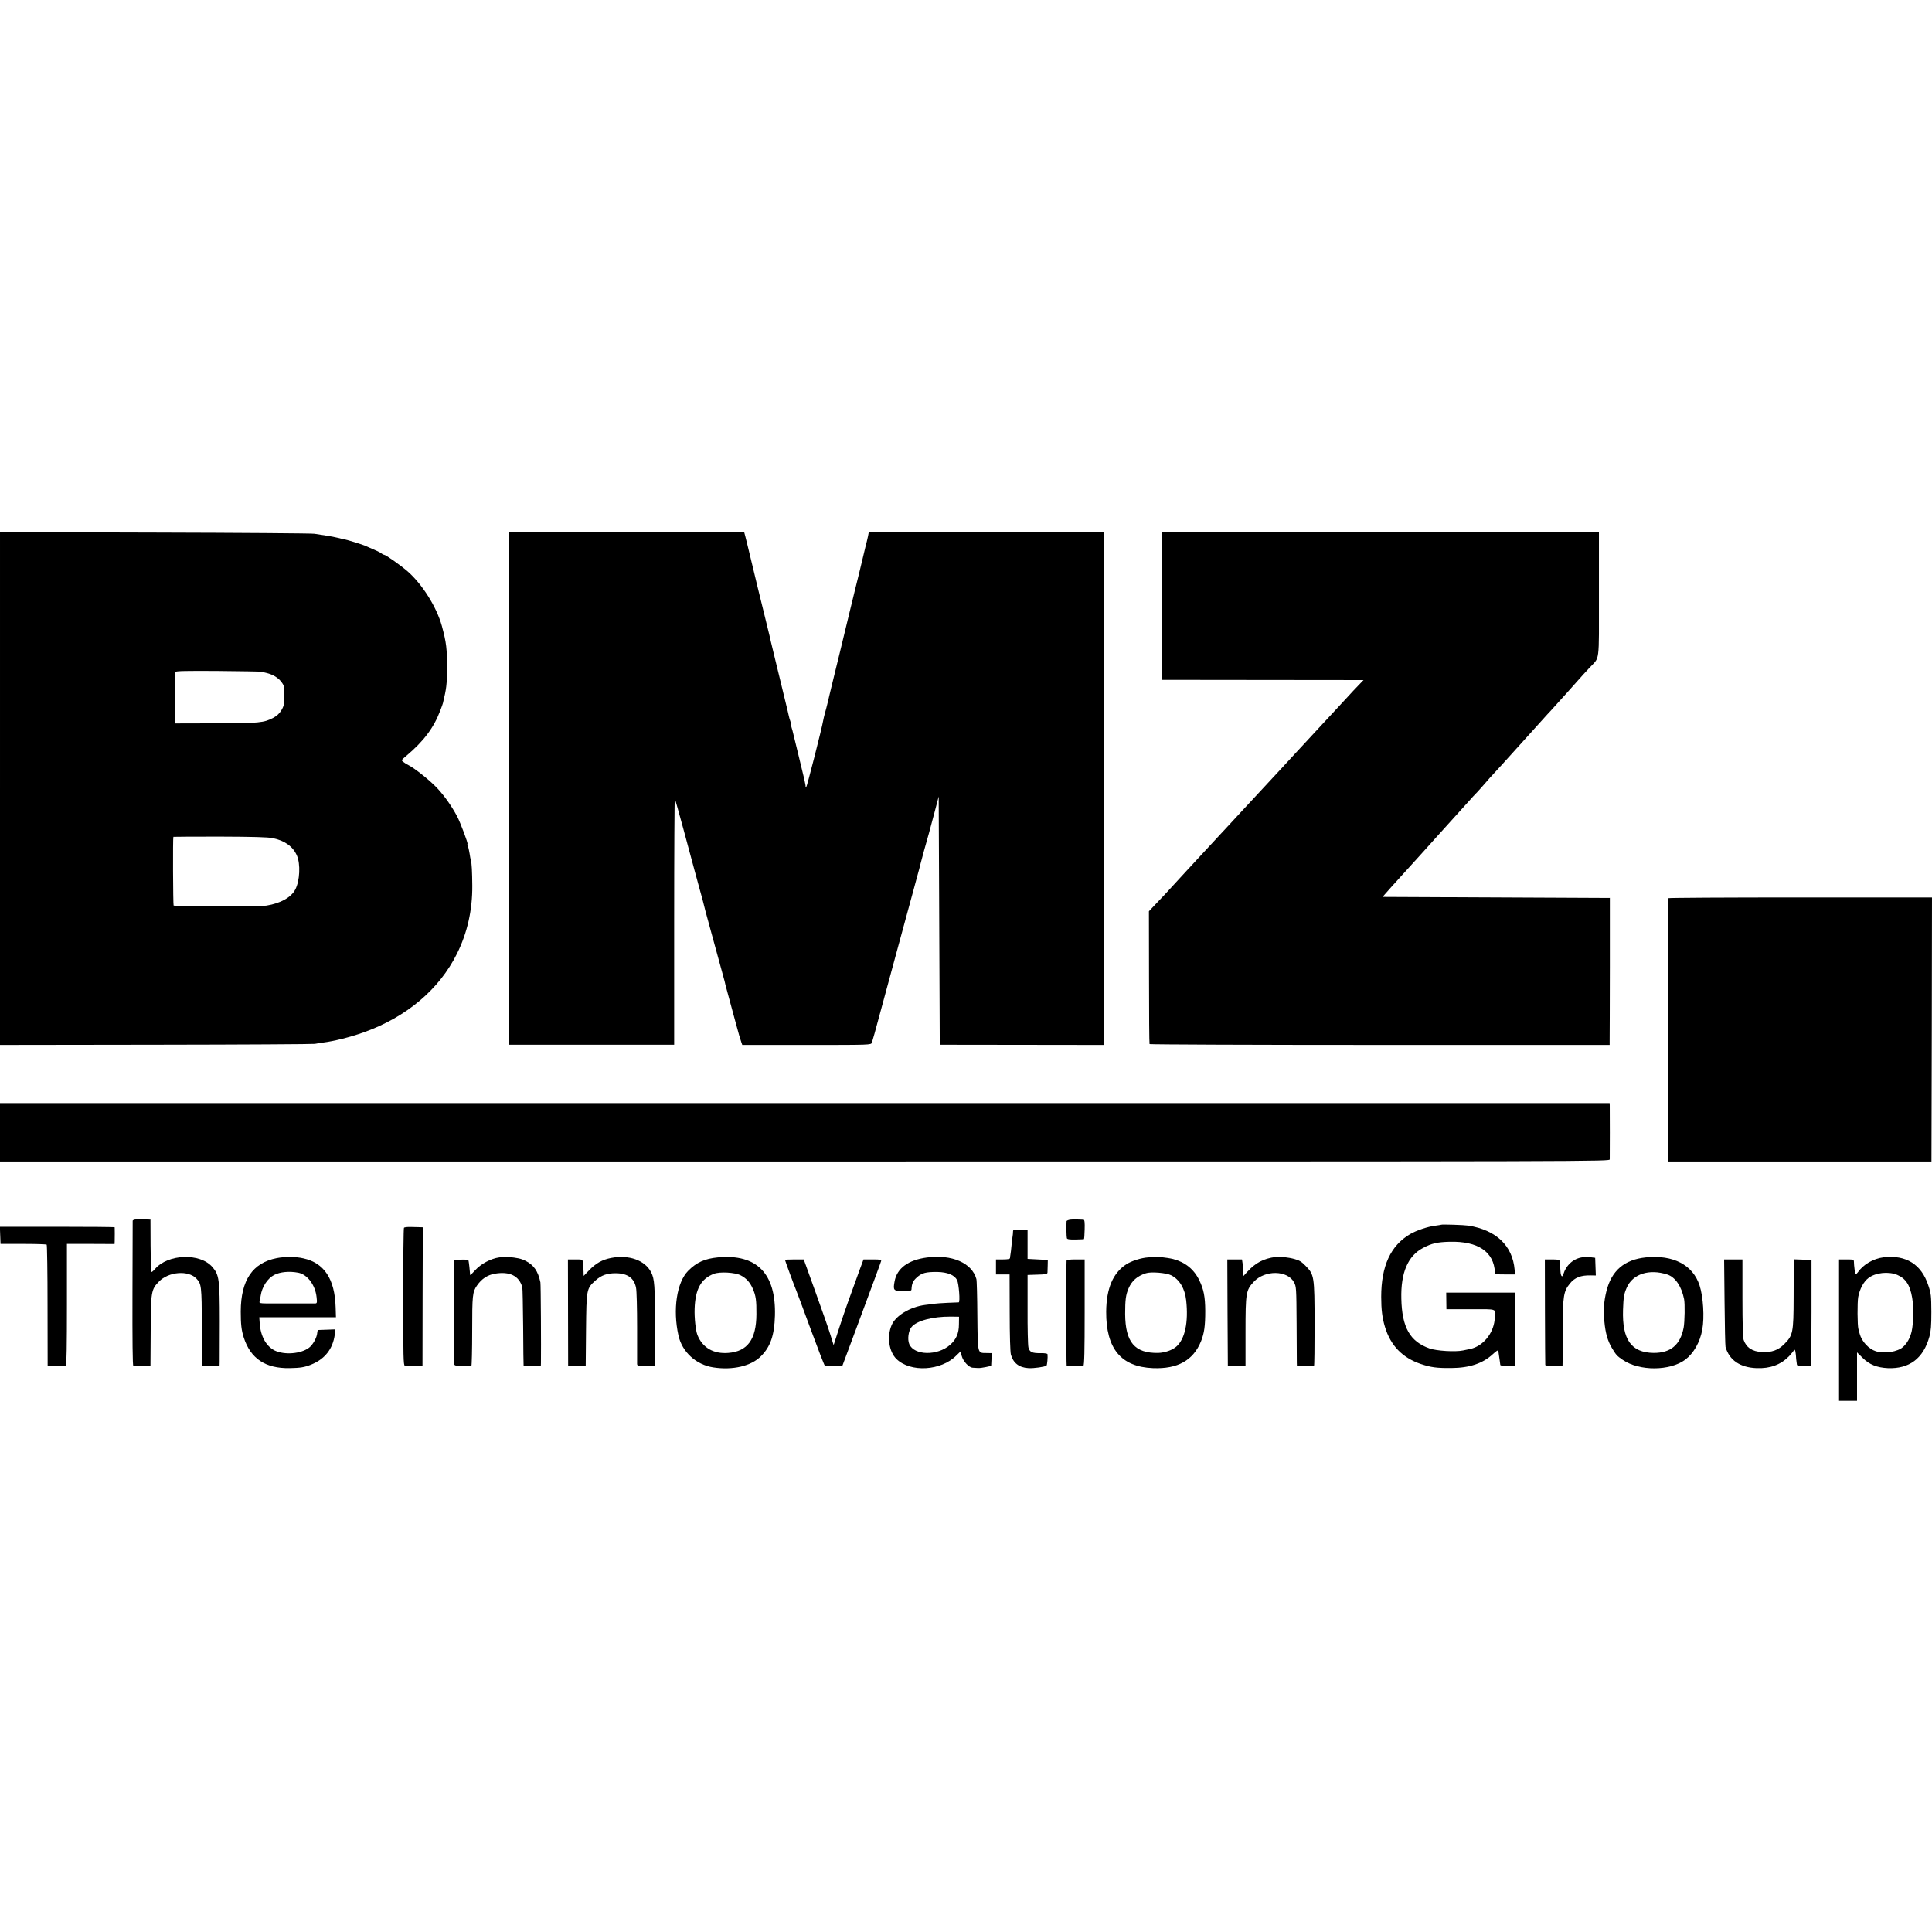
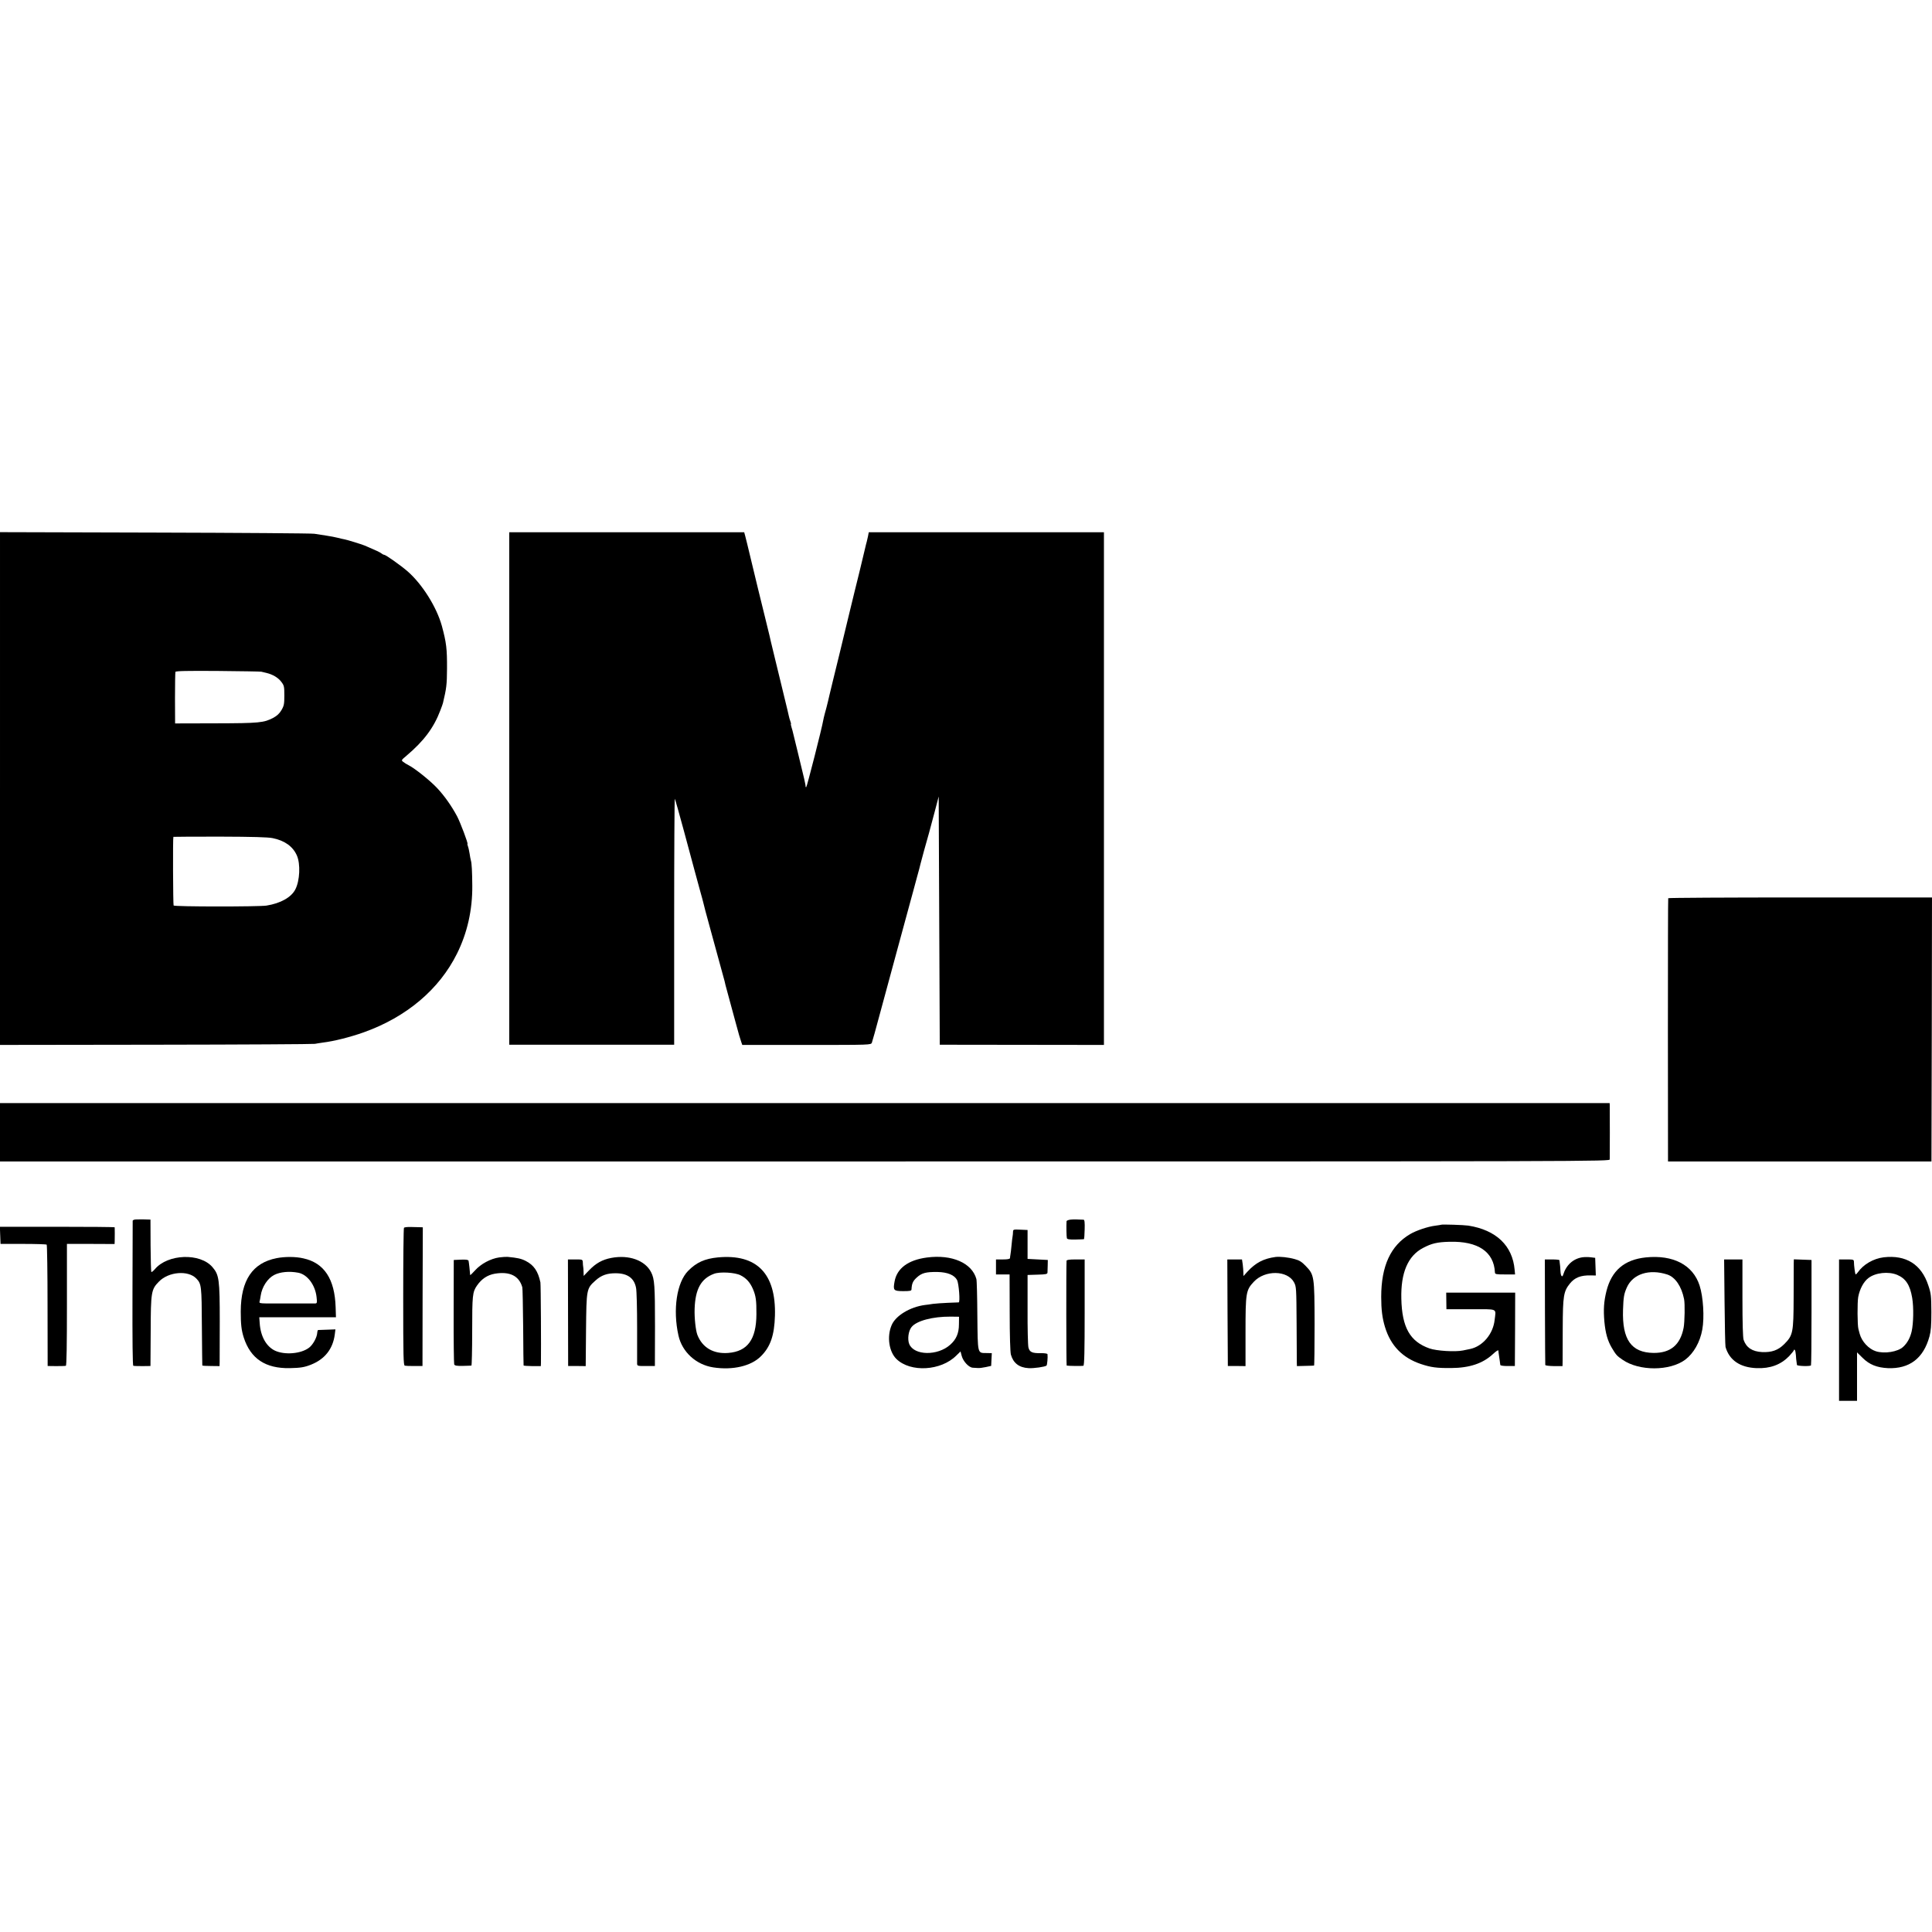
<svg xmlns="http://www.w3.org/2000/svg" version="1.0" width="1804pt" height="1804pt" viewBox="0 0 1804 1804" preserveAspectRatio="xMidYMid meet">
  <g transform="translate(0,1804) scale(0.1,-0.1)" fill="#000000" stroke="none">
    <path d="M0 10677 l0 -2394 1458 2 c801 1 1468 5 1482 8 14 3 48 8 75 12 106 13 256 51 385 97 396 142 701 399 867 733 96 193 145 408 143 635 -1 129 -5 210 -13 235 -3 11 -9 40 -12 64 -4 23 -10 54 -15 67 -5 13 -7 24 -5 24 9 0 -67 201 -97 258 -51 95 -115 187 -185 262 -65 70 -210 186 -268 215 -16 8 -39 22 -50 31 -19 15 -19 16 30 57 162 137 255 261 316 422 13 33 24 65 25 70 33 138 37 172 38 320 1 187 -6 244 -48 400 -49 177 -183 390 -320 510 -65 56 -204 155 -220 155 -5 0 -17 6 -25 13 -14 11 -48 27 -156 73 -36 14 -158 52 -189 58 -11 2 -39 8 -61 14 -22 6 -71 15 -110 21 -38 6 -88 14 -110 17 -22 4 -691 9 -1487 11 l-1448 4 0 -2394z m2440 1091 c8 -2 31 -8 50 -12 57 -14 107 -43 137 -83 26 -34 28 -43 28 -127 0 -80 -3 -96 -27 -137 -18 -31 -42 -53 -75 -71 -89 -47 -130 -51 -538 -52 l-380 -1 -1 235 c0 129 2 240 4 246 2 9 108 11 395 9 216 -2 399 -5 407 -7z m106 -1554 c113 -23 189 -78 226 -162 35 -79 28 -237 -15 -318 -38 -73 -137 -129 -269 -150 -72 -11 -858 -11 -867 1 -5 8 -8 635 -2 641 0 1 196 2 434 2 310 -1 449 -5 493 -14z" />
    <path d="M4755 10678 l0 -2393 770 0 770 0 0 1152 c0 634 3 1149 6 1145 3 -4 41 -137 84 -297 43 -159 89 -328 101 -375 13 -47 35 -128 49 -180 15 -52 28 -102 30 -110 9 -39 27 -107 65 -245 40 -144 126 -461 136 -497 2 -10 6 -26 8 -35 3 -10 21 -76 40 -148 20 -71 45 -166 57 -210 26 -97 39 -142 51 -176 l9 -26 601 0 c599 0 600 0 609 21 5 12 38 131 74 266 37 135 109 400 160 590 130 477 126 461 136 500 5 19 11 42 14 51 2 10 18 68 35 130 18 63 33 122 35 132 4 19 58 215 79 287 7 25 30 112 52 194 l39 149 5 -1159 5 -1159 767 -1 766 -1 0 2394 0 2393 -1098 0 -1098 0 -7 -37 c-5 -21 -9 -42 -11 -48 -2 -5 -5 -19 -8 -30 -2 -11 -16 -69 -31 -130 -14 -60 -28 -117 -30 -125 -2 -8 -22 -90 -45 -182 -22 -91 -43 -174 -45 -185 -2 -10 -45 -187 -95 -393 -51 -206 -93 -382 -95 -390 -2 -8 -8 -35 -14 -60 -7 -25 -13 -52 -15 -60 -2 -8 -9 -33 -15 -55 -6 -22 -12 -49 -14 -60 -12 -73 -153 -625 -159 -625 -4 0 -7 3 -6 8 2 8 -15 84 -73 319 -22 88 -42 169 -44 180 -2 10 -8 33 -14 51 -5 17 -8 32 -6 32 3 0 0 11 -5 25 -5 14 -12 36 -14 48 -2 12 -21 90 -41 172 -20 83 -38 157 -40 165 -2 8 -22 92 -45 185 -46 190 -49 202 -55 231 -3 11 -22 92 -44 180 -45 182 -85 345 -136 559 -20 83 -40 167 -46 188 l-10 37 -1097 0 -1097 0 0 -2392z" />
-     <path d="M10850 12381 l0 -689 878 -1 c482 0 905 -1 940 -1 l64 0 -50 -52 c-28 -29 -63 -66 -78 -83 -15 -16 -75 -82 -134 -145 -59 -63 -118 -127 -131 -141 -13 -15 -69 -75 -124 -134 -55 -59 -111 -120 -125 -135 -14 -15 -72 -78 -130 -141 -58 -62 -139 -150 -180 -194 -41 -44 -122 -131 -180 -194 -58 -63 -112 -122 -120 -130 -8 -9 -44 -48 -80 -86 -36 -39 -115 -124 -176 -190 -61 -66 -122 -132 -135 -146 -13 -15 -64 -70 -114 -124 -49 -54 -94 -103 -100 -109 -5 -6 -41 -43 -79 -83 l-68 -72 1 -616 c0 -339 2 -619 5 -624 3 -4 971 -8 2151 -8 l2145 0 0 41 c1 23 1 331 2 686 l0 645 -1061 5 -1061 5 26 30 c29 34 71 80 189 210 45 50 106 117 136 150 74 83 109 122 143 159 65 72 250 276 316 350 19 22 52 58 74 80 21 23 57 63 80 90 22 27 53 60 67 75 14 14 129 141 255 281 126 140 238 264 249 276 11 11 54 58 95 104 41 46 80 88 85 94 6 6 46 52 90 101 44 50 101 113 127 140 98 106 88 25 88 684 l0 581 -2040 0 -2040 0 0 -689z" />
    <path d="M15577 9653 c-2 -5 -3 -559 -3 -1233 l1 -1225 1230 0 1230 0 3 1233 2 1232 -1229 0 c-677 0 -1232 -3 -1234 -7z" />
    <path d="M0 7467 l0 -272 7515 0 c7508 0 7515 0 7516 20 1 24 1 470 0 503 l-1 22 -7515 0 -7515 0 0 -273z" />
    <path d="M1257 6652 c-10 -2 -17 -7 -18 -10 0 -4 -1 -310 -2 -679 -1 -441 1 -674 8 -676 6 -2 44 -3 85 -3 l75 1 2 322 c1 370 5 393 77 466 90 93 273 108 349 29 48 -51 50 -64 52 -447 2 -198 3 -362 4 -365 0 -3 37 -5 81 -5 l80 -1 1 36 c0 19 1 191 1 381 0 392 -6 435 -68 507 -115 135 -418 124 -538 -19 -15 -17 -29 -29 -33 -26 -3 3 -6 115 -7 248 l-1 241 -66 2 c-36 0 -73 0 -82 -2z" />
    <path d="M9998 6652 c-21 -2 -38 -9 -39 -15 -3 -42 -1 -147 3 -159 4 -10 24 -13 79 -12 41 1 77 2 80 3 3 0 6 42 7 91 2 66 -1 90 -10 91 -63 3 -88 4 -120 1z" />
    <path d="M13457 6604 c-1 -1 -26 -5 -56 -9 -68 -8 -177 -45 -233 -78 -183 -107 -271 -298 -271 -587 0 -119 10 -197 35 -280 53 -175 163 -288 334 -346 96 -32 148 -39 285 -38 171 1 296 43 390 131 28 26 49 40 50 32 0 -8 3 -26 5 -41 2 -16 6 -40 8 -55 2 -16 5 -33 5 -38 1 -6 29 -11 69 -10 l67 0 2 343 1 342 -322 0 -322 0 1 -77 1 -78 227 0 c261 0 236 12 223 -101 -14 -130 -111 -245 -228 -270 -13 -2 -43 -9 -68 -14 -73 -15 -247 -4 -312 19 -182 64 -257 196 -263 464 -6 242 61 400 202 474 81 43 133 55 248 58 267 7 415 -94 424 -287 1 -16 12 -18 95 -18 l93 0 -4 43 c-19 225 -172 372 -433 413 -39 6 -248 13 -253 8z" />
    <path d="M2 6505 l3 -80 212 0 c116 0 215 -3 219 -7 4 -5 8 -261 8 -570 l1 -563 80 -1 c44 0 85 1 90 3 7 2 10 198 10 571 l0 567 222 0 223 -1 1 26 c1 28 1 122 0 130 -1 3 -242 5 -536 5 l-536 0 3 -80z" />
    <path d="M3772 6575 c-4 -5 -7 -297 -7 -647 0 -559 2 -637 15 -640 8 -2 49 -4 90 -3 l75 0 1 648 2 647 -27 1 c-14 0 -52 1 -84 2 -33 1 -62 -2 -65 -8z" />
    <path d="M9459 6538 c0 -13 -2 -32 -4 -43 -2 -11 -7 -49 -10 -85 -3 -36 -8 -74 -10 -85 -2 -11 -4 -26 -4 -32 -1 -9 -21 -13 -66 -13 l-65 0 0 -70 0 -70 64 0 63 0 1 -354 c0 -219 5 -369 11 -394 22 -79 76 -122 165 -127 50 -3 154 12 168 24 6 5 13 79 9 106 0 6 -25 10 -58 10 -85 -2 -109 9 -120 53 -5 20 -9 181 -8 357 l0 320 93 3 c79 2 92 5 93 20 0 9 1 40 2 67 l1 50 -94 5 -95 5 0 135 0 135 -67 3 c-65 3 -68 2 -69 -20z" />
    <path d="M2583 6292 c-225 -44 -334 -206 -335 -497 0 -120 6 -175 28 -244 64 -198 203 -290 429 -286 101 2 137 8 198 32 129 51 205 146 223 282 l6 48 -78 -3 c-44 -1 -81 -3 -84 -3 -3 -1 -7 -13 -8 -28 -3 -43 -41 -111 -76 -137 -76 -58 -229 -70 -320 -27 -81 40 -133 134 -141 256 l-4 55 358 0 358 0 -3 93 c-8 264 -106 414 -301 457 -72 17 -174 17 -250 2z m202 -136 c85 -16 159 -115 171 -228 6 -52 4 -58 -12 -59 -26 0 -372 0 -457 0 -60 1 -68 3 -63 19 3 9 7 33 10 53 12 82 64 162 126 194 56 29 142 37 225 21z" />
    <path d="M4662 6299 c-80 -11 -173 -61 -227 -122 -25 -28 -45 -47 -45 -42 -2 36 -12 122 -15 133 -3 9 -24 12 -72 10 l-66 -3 -1 -480 c-1 -264 2 -487 5 -495 6 -12 23 -15 81 -14 40 1 76 2 80 3 3 0 7 145 7 322 0 334 3 364 44 424 44 64 99 100 168 112 139 23 226 -20 256 -127 3 -8 6 -175 8 -370 1 -195 3 -357 4 -360 0 -3 37 -5 81 -6 l80 0 1 31 c2 135 -1 734 -5 751 -22 104 -61 161 -137 200 -43 22 -77 29 -169 38 -14 1 -49 -1 -78 -5z" />
    <path d="M5707 6294 c-83 -16 -143 -49 -208 -117 l-49 -51 -1 40 c-1 21 -2 44 -4 49 -1 6 -3 22 -3 38 -2 27 -3 27 -70 27 l-69 0 1 -497 1 -498 82 0 82 -1 3 336 c4 383 4 388 88 463 55 50 110 69 192 68 108 -1 170 -46 187 -136 6 -27 10 -194 10 -370 0 -176 0 -329 0 -340 1 -19 7 -21 84 -20 l82 0 1 370 c0 379 -4 442 -36 505 -57 112 -207 166 -373 134z" />
    <path d="M6703 6299 c-122 -12 -199 -46 -277 -125 -107 -108 -145 -362 -91 -604 34 -154 164 -273 325 -298 182 -28 354 12 445 104 89 88 126 196 131 379 11 394 -170 578 -533 544z m212 -167 c54 -27 89 -67 115 -127 28 -65 34 -108 33 -237 -1 -235 -83 -347 -263 -361 -138 -11 -241 49 -288 168 -16 41 -29 159 -26 244 6 184 60 282 181 327 55 21 196 13 248 -14z" />
    <path d="M8655 6298 c-175 -23 -280 -101 -302 -224 -15 -83 -10 -89 80 -90 63 0 77 3 78 15 3 57 13 79 49 112 47 43 85 53 193 52 94 -2 159 -28 184 -76 16 -33 30 -206 15 -208 -4 0 -50 -2 -102 -4 -52 -2 -115 -7 -140 -10 -25 -4 -57 -9 -72 -10 -140 -18 -276 -100 -313 -190 -45 -106 -24 -247 46 -315 131 -127 416 -111 559 33 l39 38 11 -42 c14 -52 68 -109 104 -110 14 -1 36 -2 49 -3 12 -1 45 3 72 9 l50 11 3 60 3 59 -51 1 c-84 1 -80 -13 -84 350 -1 175 -5 329 -9 341 -41 150 -228 232 -462 201z m299 -624 c0 -83 -25 -141 -82 -191 -118 -105 -337 -101 -382 7 -18 44 -8 122 21 158 46 59 197 99 364 98 l80 -1 -1 -71z" />
-     <path d="M10767 6304 c-1 -2 -23 -4 -47 -5 -63 -4 -155 -33 -204 -65 -124 -81 -185 -225 -187 -441 -2 -346 138 -516 437 -528 231 -9 376 72 449 252 30 76 39 142 39 283 -1 132 -14 200 -56 286 -49 102 -132 169 -245 198 -53 13 -179 27 -186 20z m169 -172 c78 -40 128 -124 140 -235 22 -203 -11 -359 -91 -430 -38 -34 -108 -58 -170 -60 -219 -4 -307 99 -309 363 0 134 6 179 32 240 31 71 81 115 162 141 46 16 192 4 236 -19z" />
    <path d="M11910 6303 c-111 -15 -186 -54 -262 -137 l-37 -41 -1 31 c0 17 -3 52 -6 78 l-7 46 -68 0 -69 0 2 -497 3 -498 83 0 82 -1 0 316 c0 369 4 393 77 471 104 112 315 109 376 -5 21 -40 22 -51 24 -381 1 -187 2 -354 2 -370 l1 -31 78 2 c42 1 79 2 82 3 3 0 5 175 5 389 -1 447 -3 459 -84 542 -35 37 -59 52 -101 63 -59 17 -139 25 -180 20z" />
    <path d="M14775 6300 c-85 -13 -151 -72 -179 -163 -9 -29 -23 -11 -25 30 -1 32 -4 63 -10 106 -1 4 -31 7 -69 7 l-67 0 1 -487 c1 -269 2 -493 3 -498 0 -6 34 -10 81 -11 l80 0 1 51 c0 27 1 165 1 305 1 300 8 342 67 415 45 56 102 78 194 76 l48 -1 -3 83 -3 82 -40 5 c-22 3 -58 3 -80 0z" />
    <path d="M15368 6299 c-201 -21 -320 -123 -368 -315 -24 -97 -29 -172 -19 -286 10 -106 30 -177 69 -243 40 -67 48 -76 101 -112 155 -107 441 -106 585 1 78 59 138 163 159 281 21 113 9 306 -25 411 -62 193 -247 289 -502 263z m201 -160 c74 -25 132 -110 156 -229 9 -43 6 -212 -4 -267 -31 -161 -122 -237 -281 -236 -208 3 -294 124 -285 403 4 119 9 148 35 207 56 128 210 177 379 122z" />
    <path d="M17589 6300 c-96 -12 -190 -66 -242 -141 -9 -12 -18 -21 -21 -18 -4 4 -15 82 -15 117 -1 21 -5 22 -70 22 l-69 0 0 -660 0 -660 84 0 84 0 0 226 0 226 52 -51 c63 -63 134 -91 236 -96 201 -8 332 91 388 295 14 51 18 101 18 230 -1 151 -3 172 -28 246 -64 198 -208 288 -417 264z m126 -164 c80 -34 120 -95 140 -215 15 -89 12 -238 -5 -313 -14 -60 -40 -108 -79 -144 -50 -47 -176 -67 -256 -41 -66 21 -131 91 -150 162 -4 17 -10 37 -12 45 -10 34 -11 249 -2 299 14 75 51 144 95 177 66 51 187 64 269 30z" />
-     <path d="M7330 6275 c0 -5 85 -238 105 -285 8 -19 69 -183 136 -365 67 -181 125 -332 130 -335 4 -3 43 -5 86 -5 l78 0 123 330 c67 182 147 398 178 480 31 83 58 158 61 168 5 15 -3 17 -79 17 l-85 0 -36 -97 c-98 -268 -135 -372 -187 -530 l-56 -173 -29 93 c-15 50 -78 230 -139 399 l-111 308 -87 0 c-49 0 -88 -2 -88 -5z" />
    <path d="M9959 6268 c-4 -56 -3 -978 1 -979 15 -4 147 -5 156 -2 9 3 12 139 12 499 l0 494 -84 0 c-60 0 -84 -4 -85 -12z" />
    <path d="M16103 5883 c2 -219 6 -408 9 -420 35 -123 135 -192 290 -198 128 -5 226 32 304 112 24 26 44 51 44 55 0 5 4 7 8 4 5 -3 9 -24 11 -48 1 -24 4 -52 6 -63 2 -11 4 -25 4 -30 1 -11 123 -15 131 -4 3 4 5 227 5 496 l0 488 -82 3 -83 3 -1 -38 c0 -21 -1 -165 -1 -319 -1 -328 -6 -353 -88 -435 -57 -57 -117 -78 -207 -74 -92 5 -147 42 -172 114 -7 23 -11 151 -11 392 l0 359 -86 0 -85 0 4 -397z" />
  </g>
</svg>